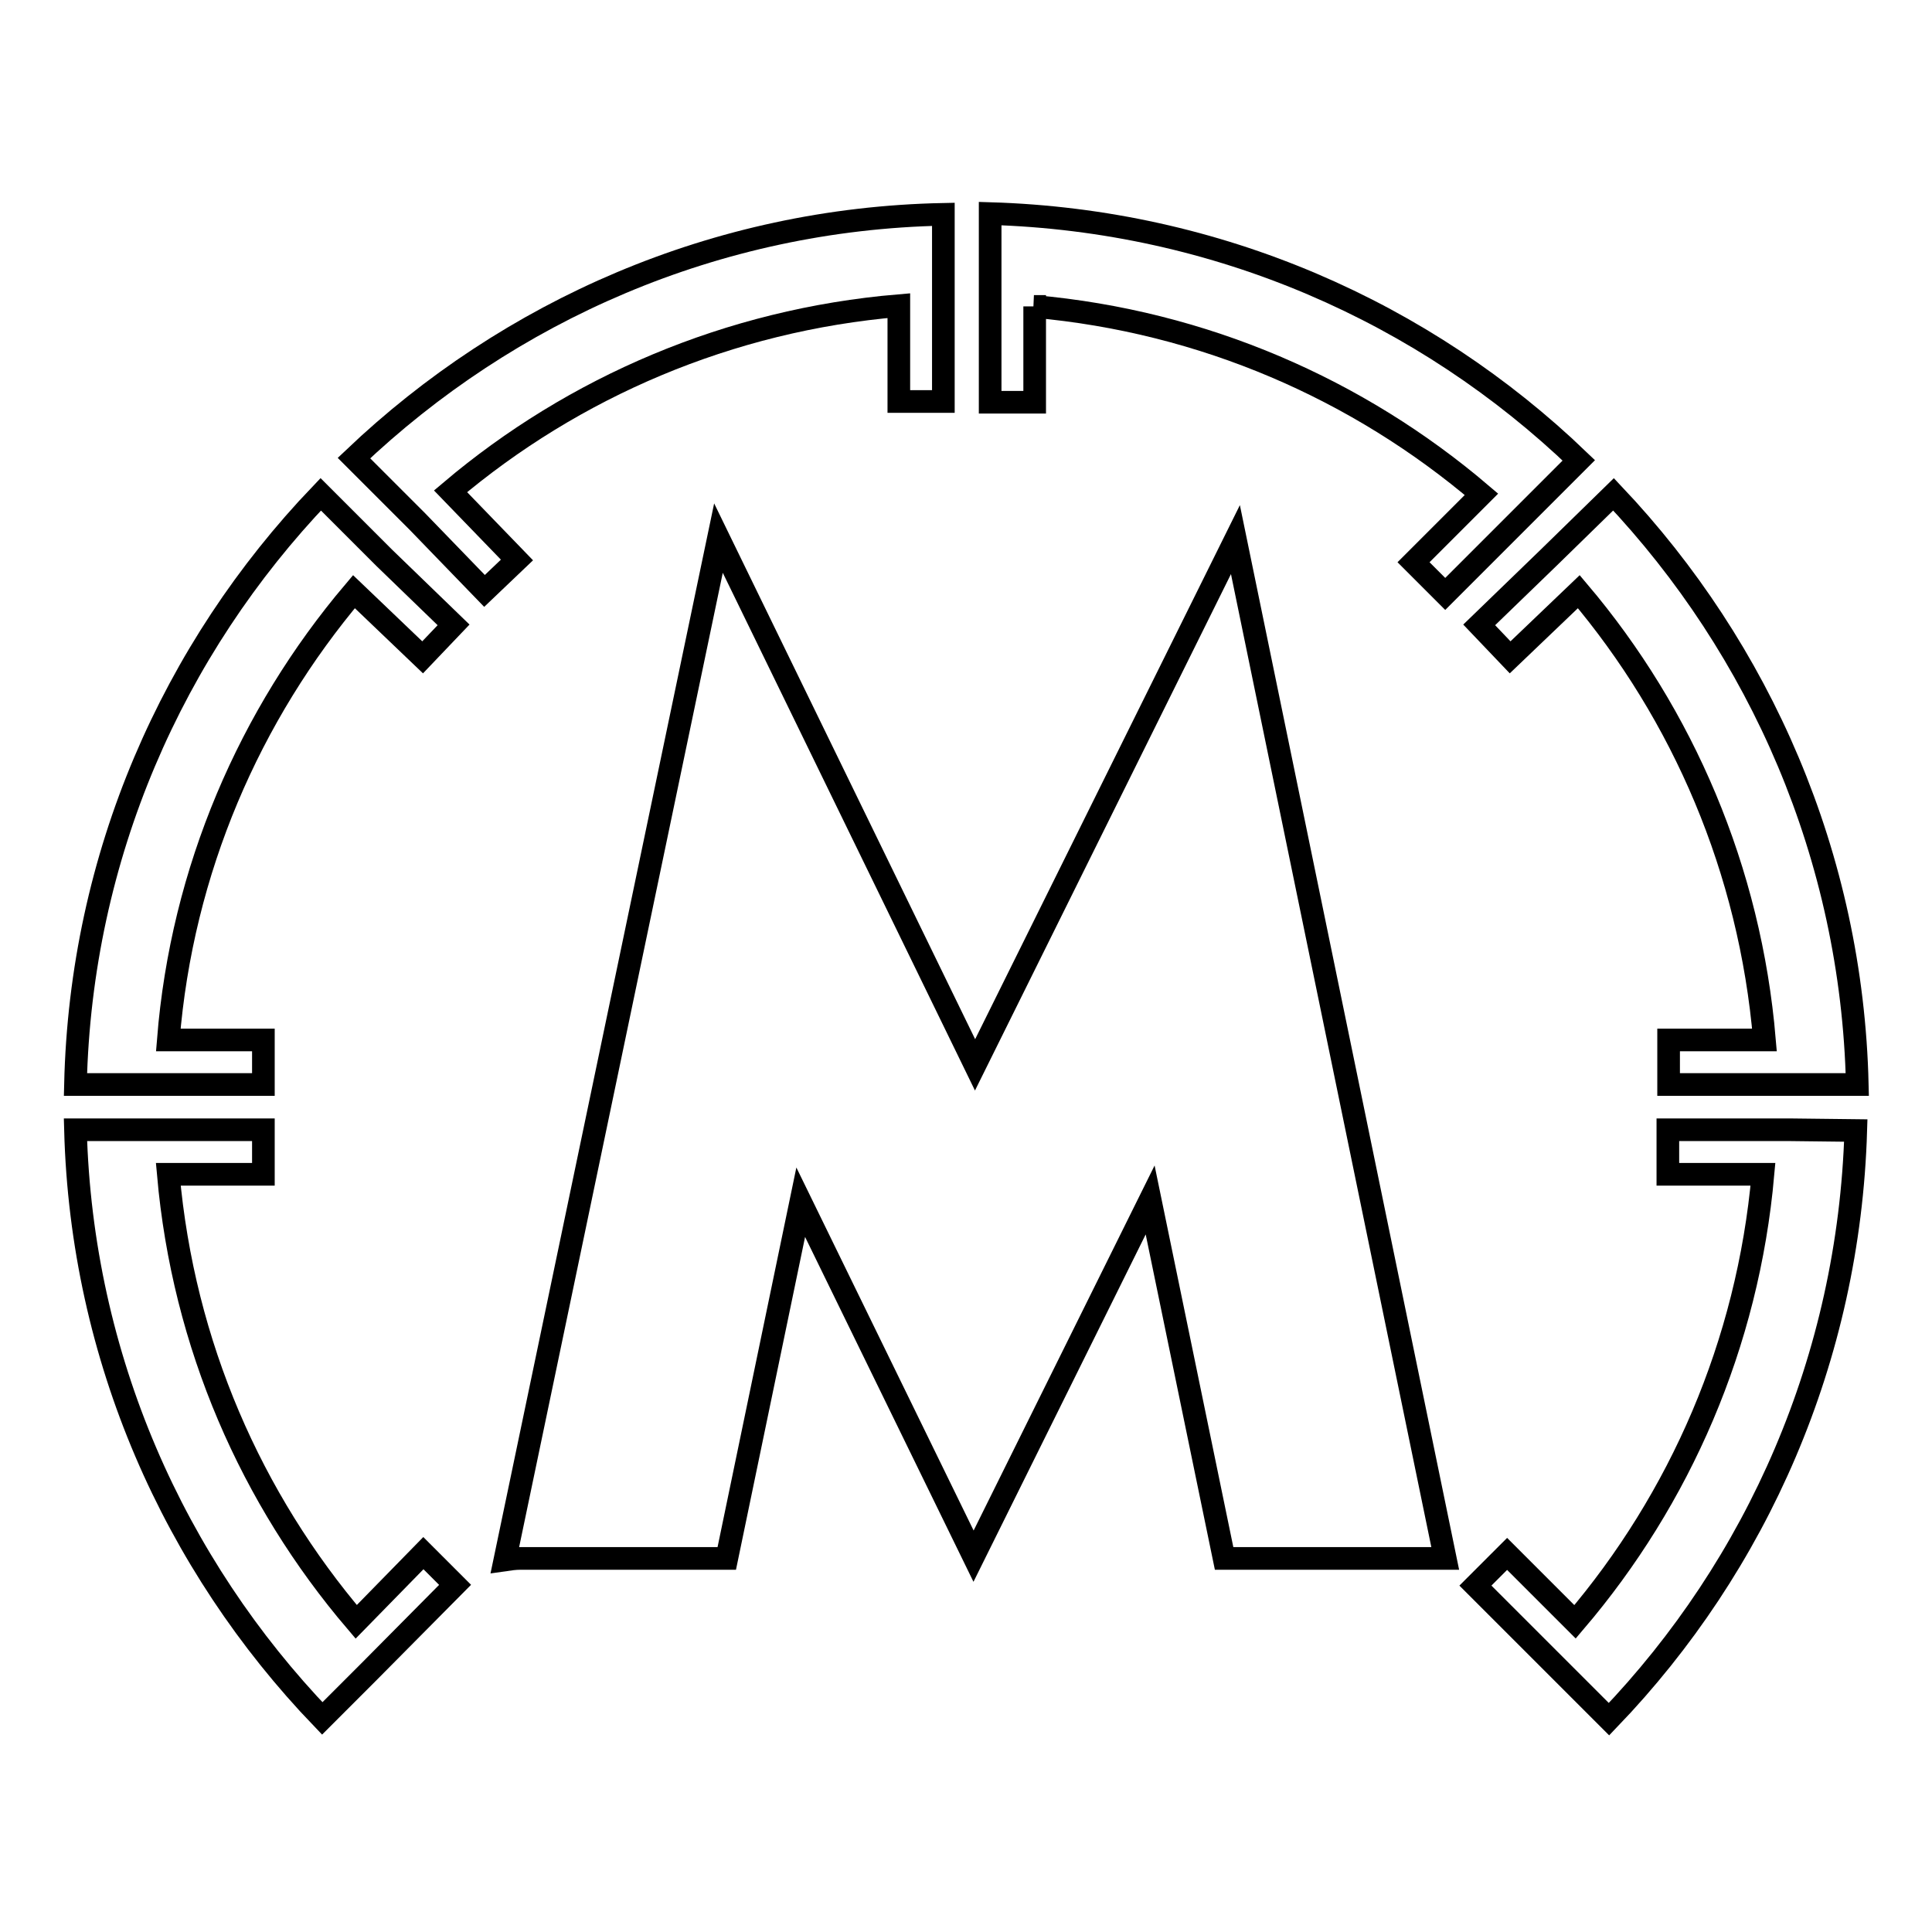
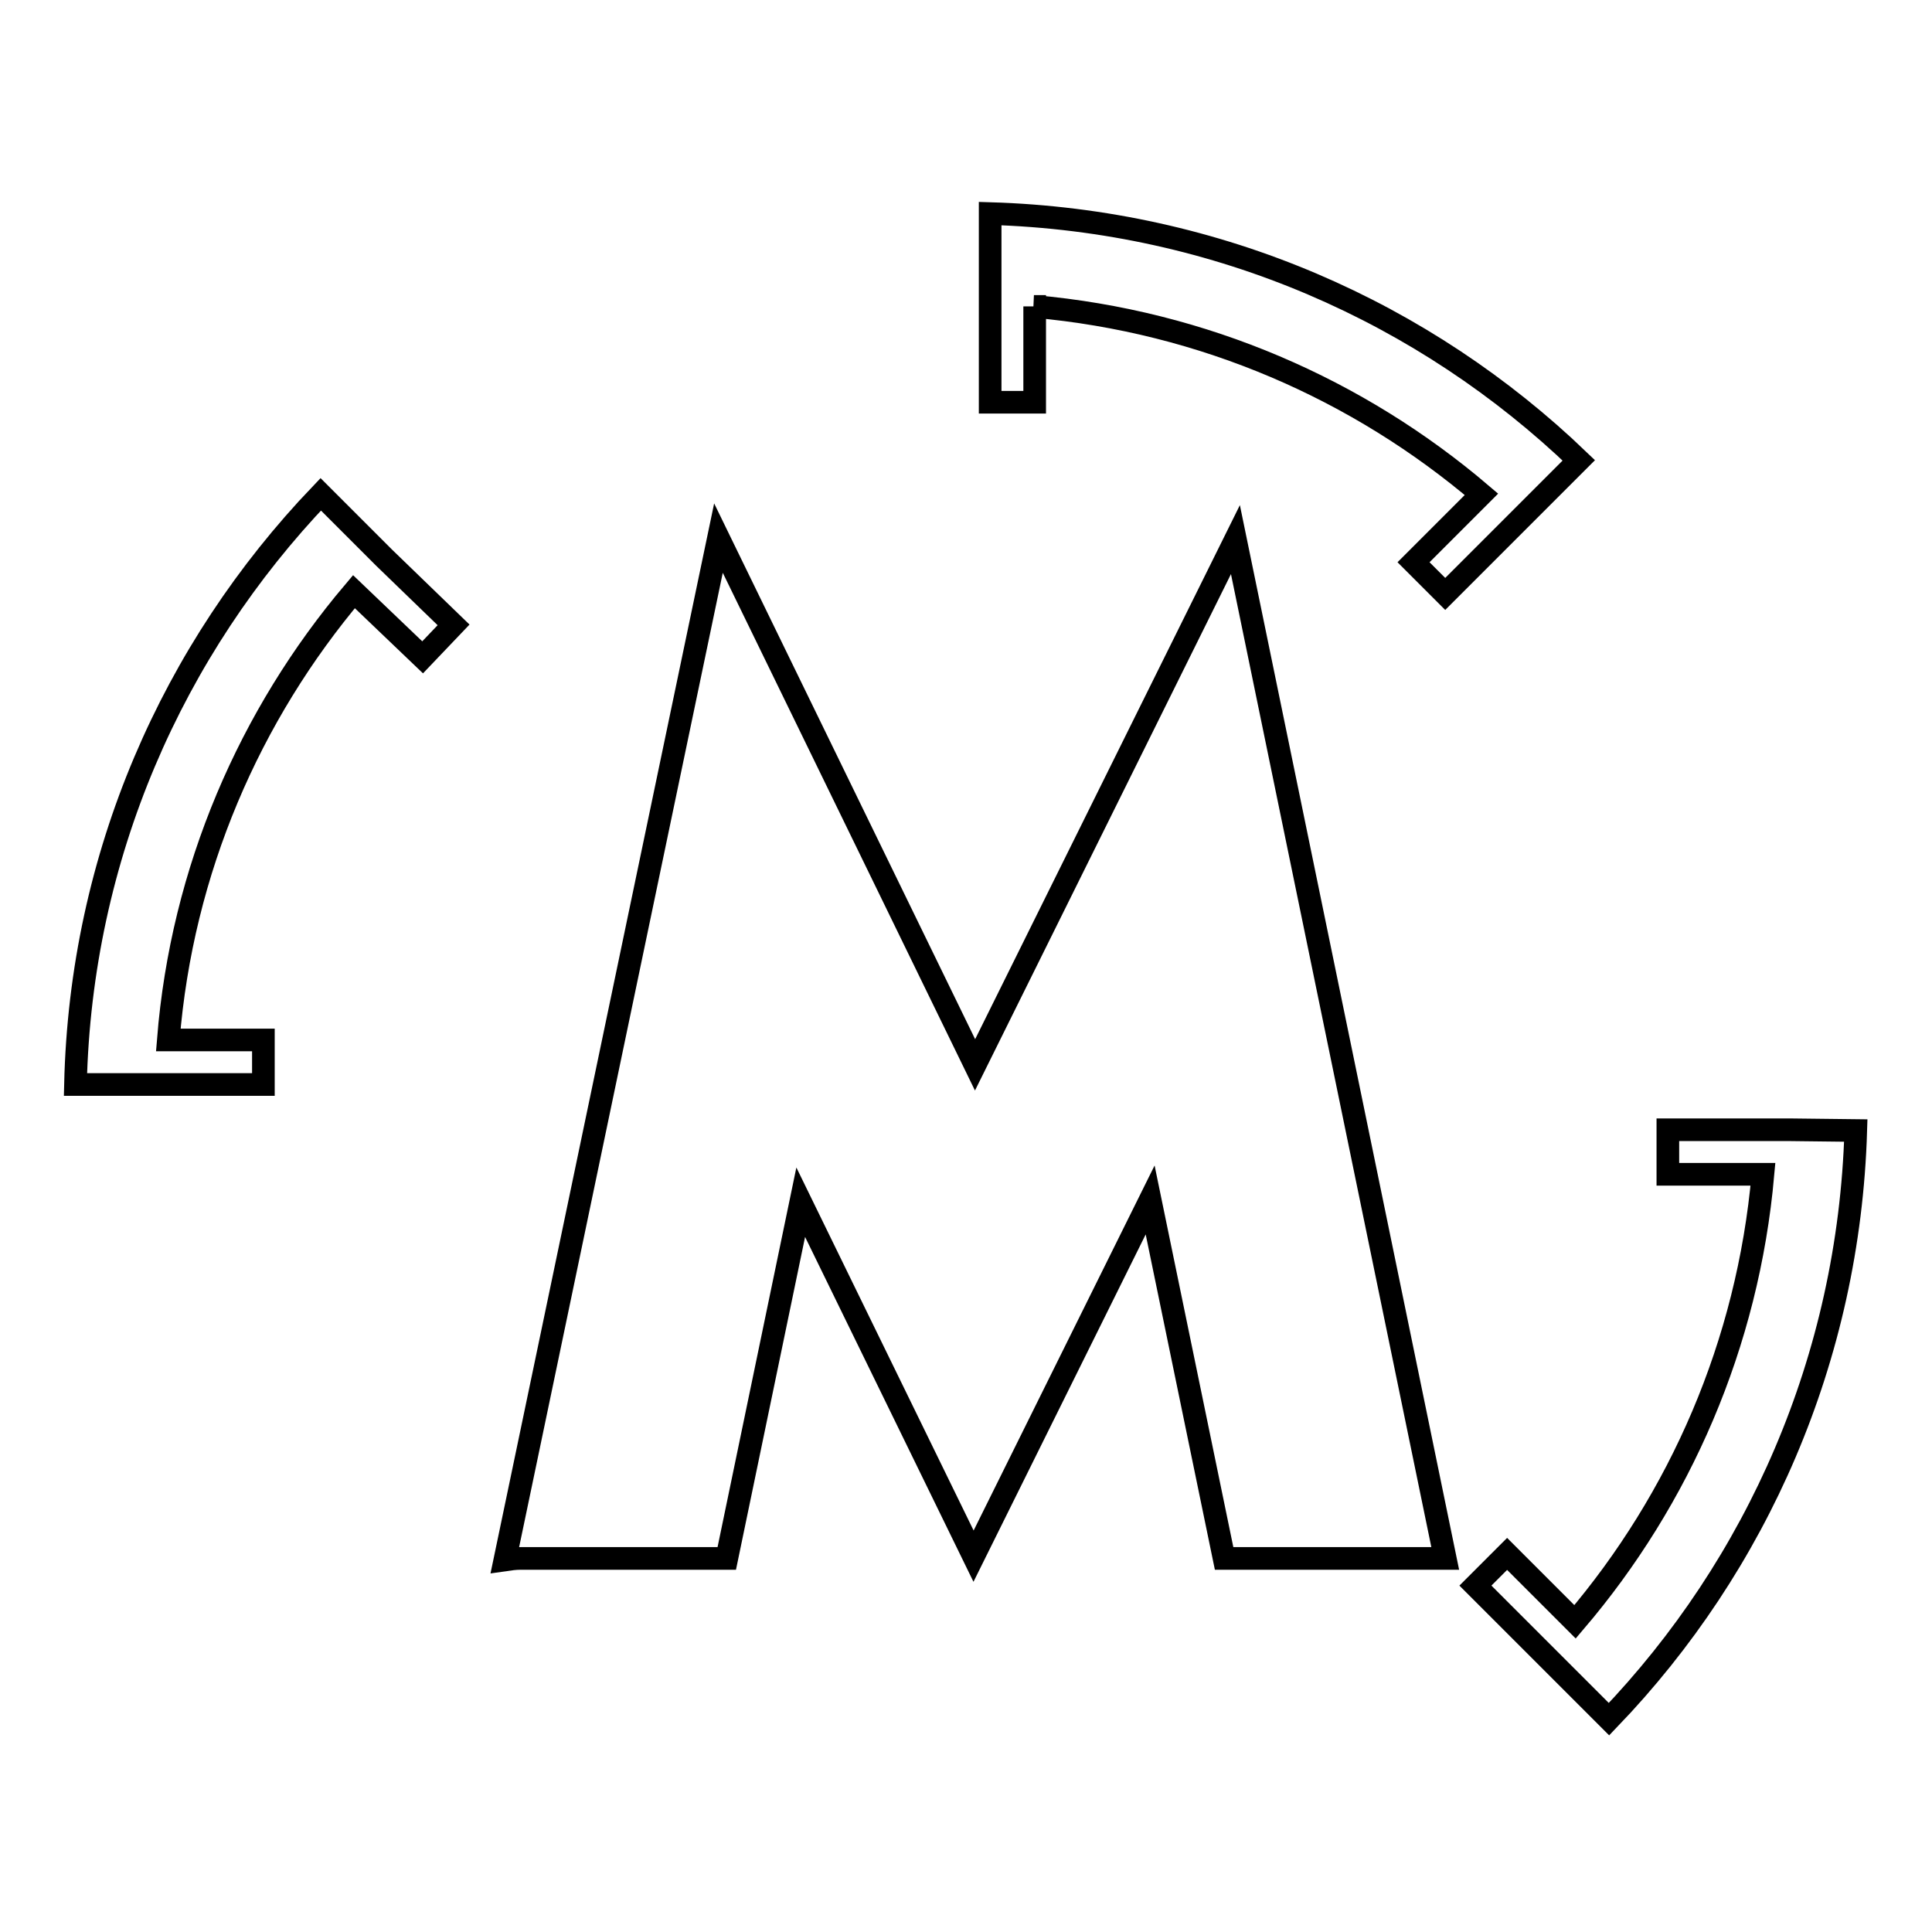
<svg xmlns="http://www.w3.org/2000/svg" version="1.1" x="0px" y="0px" viewBox="0 0 256 256" enable-background="new 0 0 256 256" xml:space="preserve">
  <g>
    <g>
      <g>
        <g>
          <path stroke-width="3" fill-opacity="0" stroke="#000000" d="M137,40.6c22.5,2,43,11,59.3,24.9l-9,9l4.2,4.2l11.5-11.5l0,0l6.2-6.2c-20.4-19.6-47.8-31.8-78-32.7V37l0,0v16.3h5.9V40.6z" />
-           <path stroke-width="3" fill-opacity="0" stroke="#000000" d="M59.7,65.1c16.3-13.8,36.9-22.7,59.4-24.6v12.7h5.9v-13V37v-8.6C94.8,29,67.4,41.2,46.9,60.7l8.4,8.4c0,0,0,0,0,0l8.9,9.2l4.3-4.1L59.7,65.1z" />
          <path stroke-width="3" fill-opacity="0" stroke="#000000" d="M237.3,149.7h-16.3v5.9h12.6c-2,22.5-11,43-24.9,59.3l-9-9l-4.2,4.2l11.5,11.5h0l6.2,6.2c19.6-20.4,31.8-47.8,32.7-78L237.3,149.7L237.3,149.7L237.3,149.7z" />
-           <path stroke-width="3" fill-opacity="0" stroke="#000000" d="M205.2,73.9l-9.2,8.9l4.1,4.3l9.1-8.7c13.8,16.3,22.7,36.9,24.6,59.4h-12.7v5.9h13h3.3h8.7c-0.7-30.2-12.9-57.7-32.3-78.2L205.2,73.9C205.2,73.9,205.2,73.9,205.2,73.9z" />
-           <path stroke-width="3" fill-opacity="0" stroke="#000000" d="M47.2,214.9c-13.9-16.3-22.9-36.7-24.9-59.3h12.6v-5.9H18.7l0,0H10c0.8,30.2,13.1,57.6,32.7,78l6.2-6.2l0,0L60.3,210l-4.2-4.2L47.2,214.9z" />
          <path stroke-width="3" fill-opacity="0" stroke="#000000" d="M21.9,143.7h13v-5.9H22.3c1.8-22.5,10.8-43.1,24.6-59.4l9.1,8.7l4.1-4.3l-9.2-8.9l0,0l-8.4-8.4C22.9,86,10.7,113.4,10,143.7h8.6H21.9z" />
          <path stroke-width="3" fill-opacity="0" stroke="#000000" d="M129.2,141.1l-34-69.8L66.9,206.7c0.7-0.1,1.3-0.2,2.1-0.2h27.3l9.8-47.2l22.9,46.9l23.4-47.2l9.8,47.5h29.3L163.7,71.5L129.2,141.1z" />
        </g>
      </g>
      <g />
      <g />
      <g />
      <g />
      <g />
      <g />
      <g />
      <g />
      <g />
      <g />
      <g />
      <g />
      <g />
      <g />
      <g />
    </g>
  </g>
</svg>